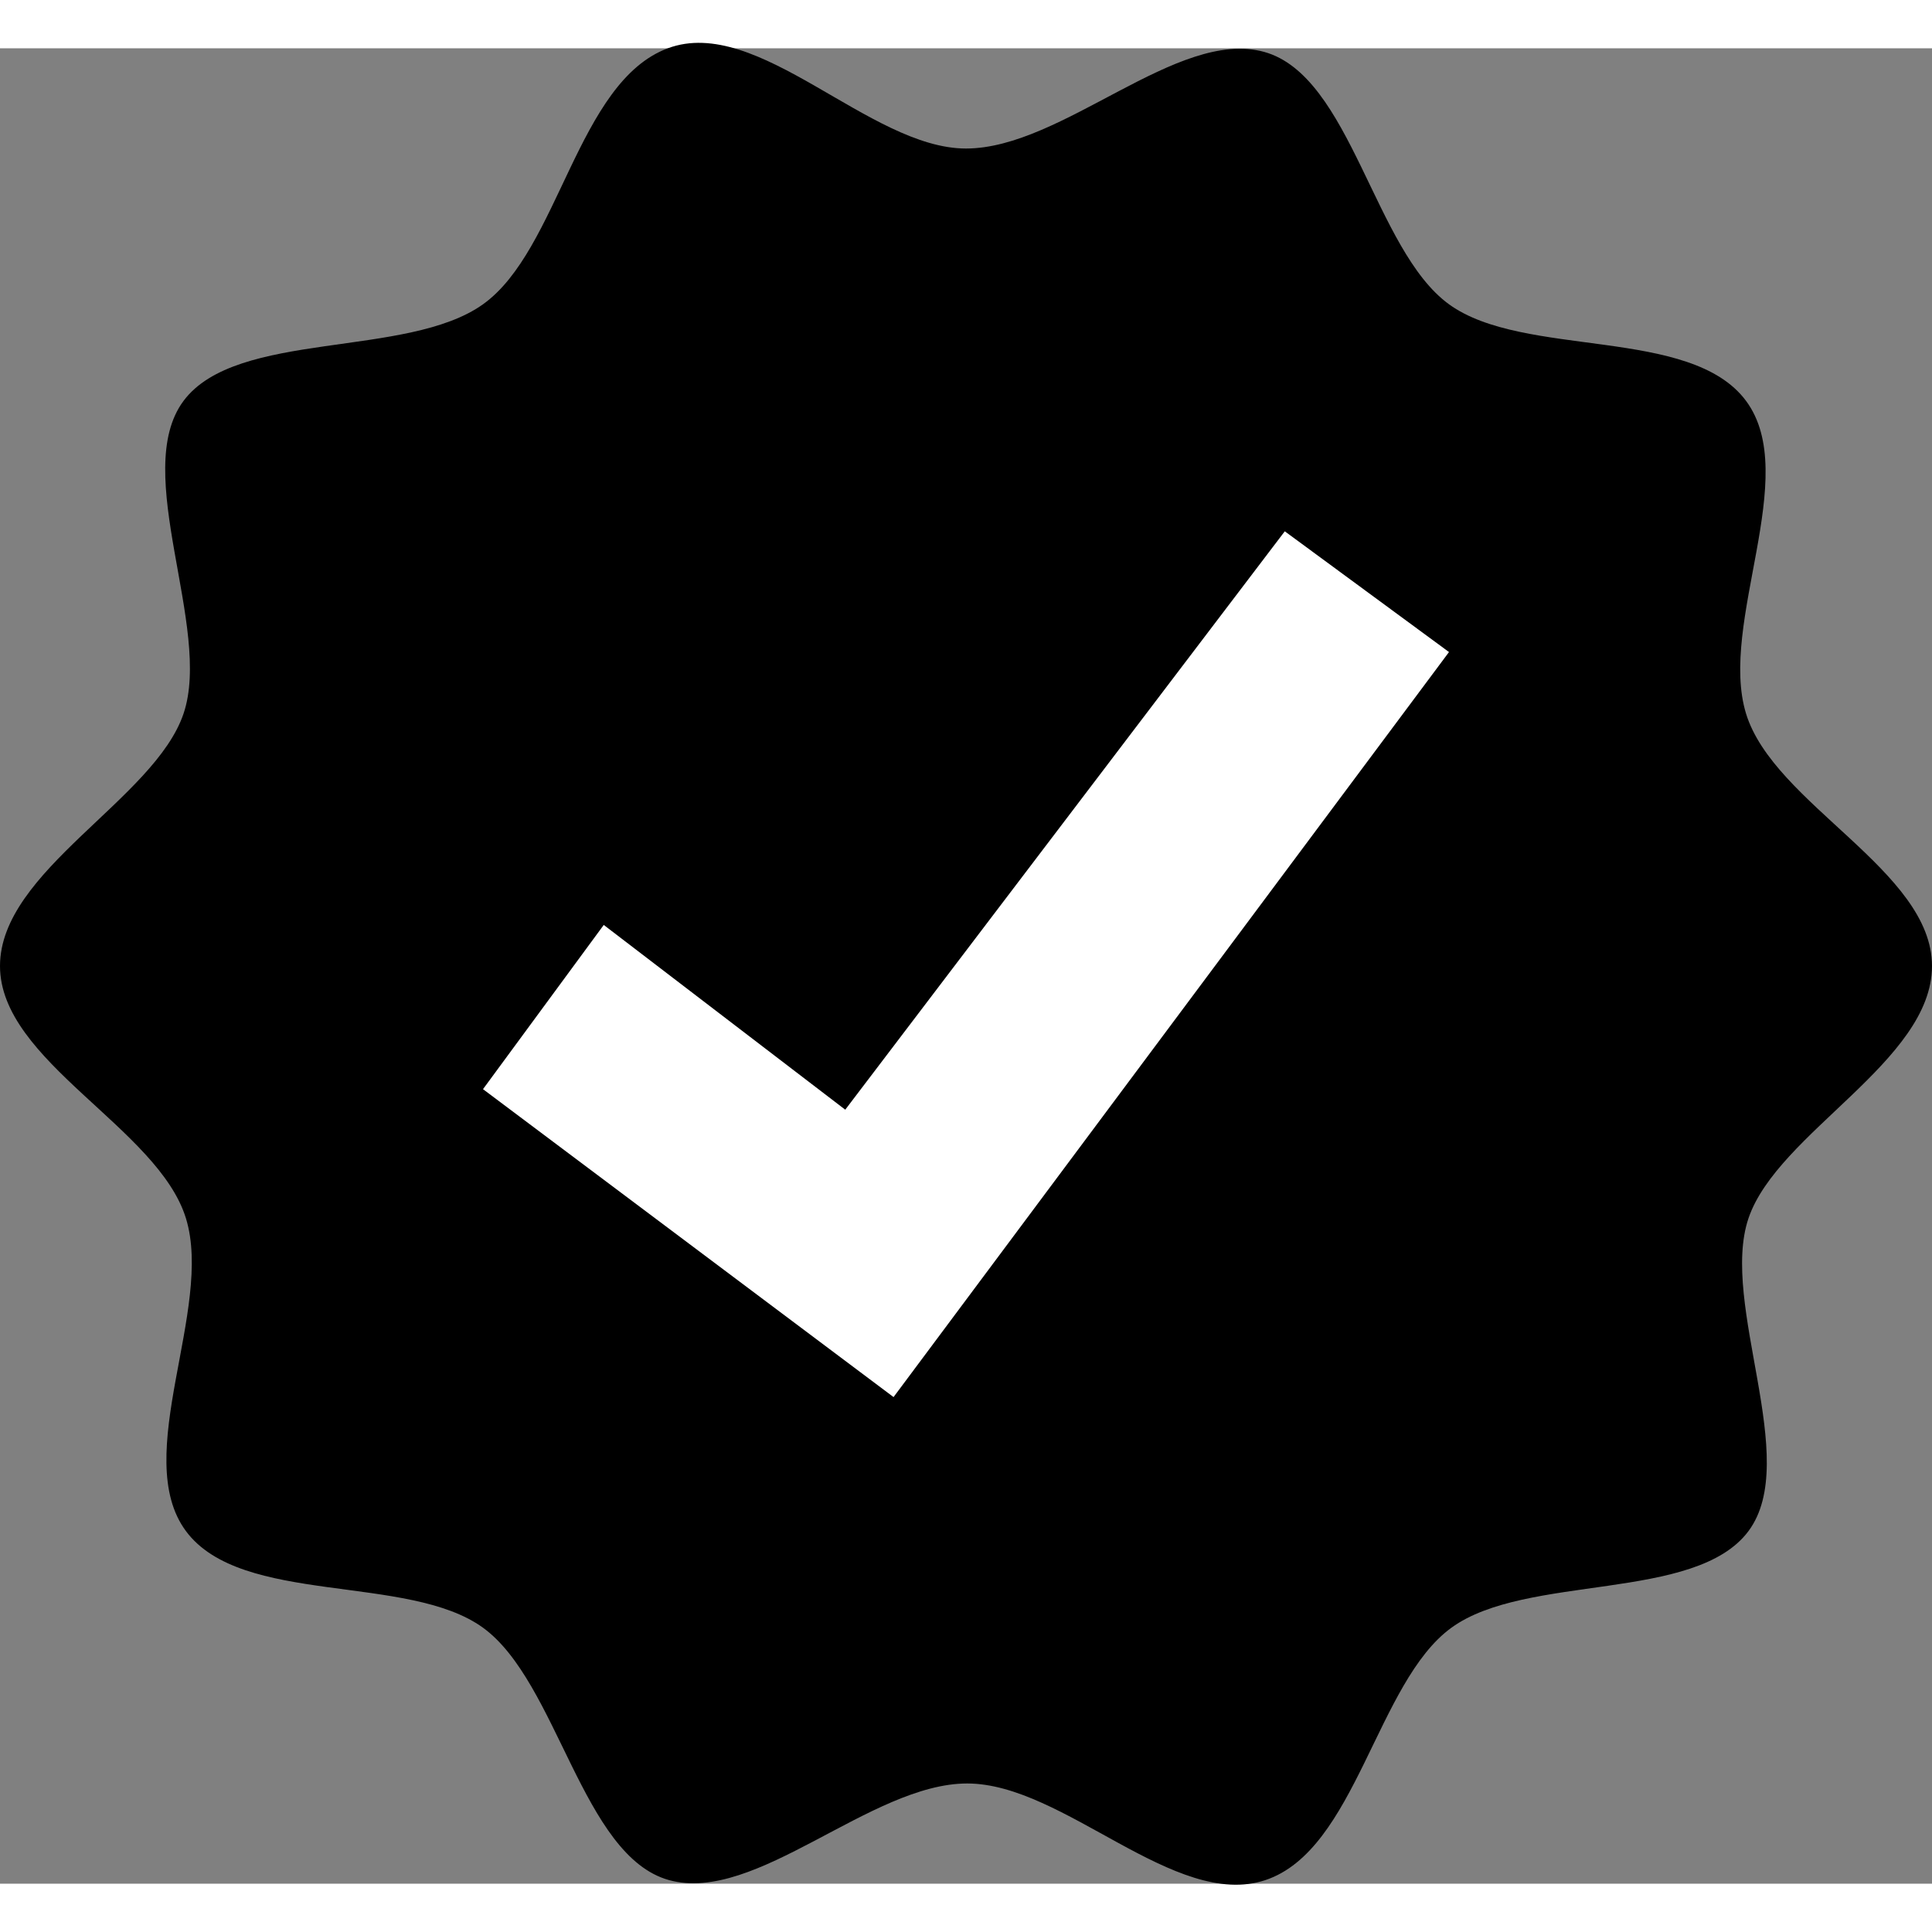
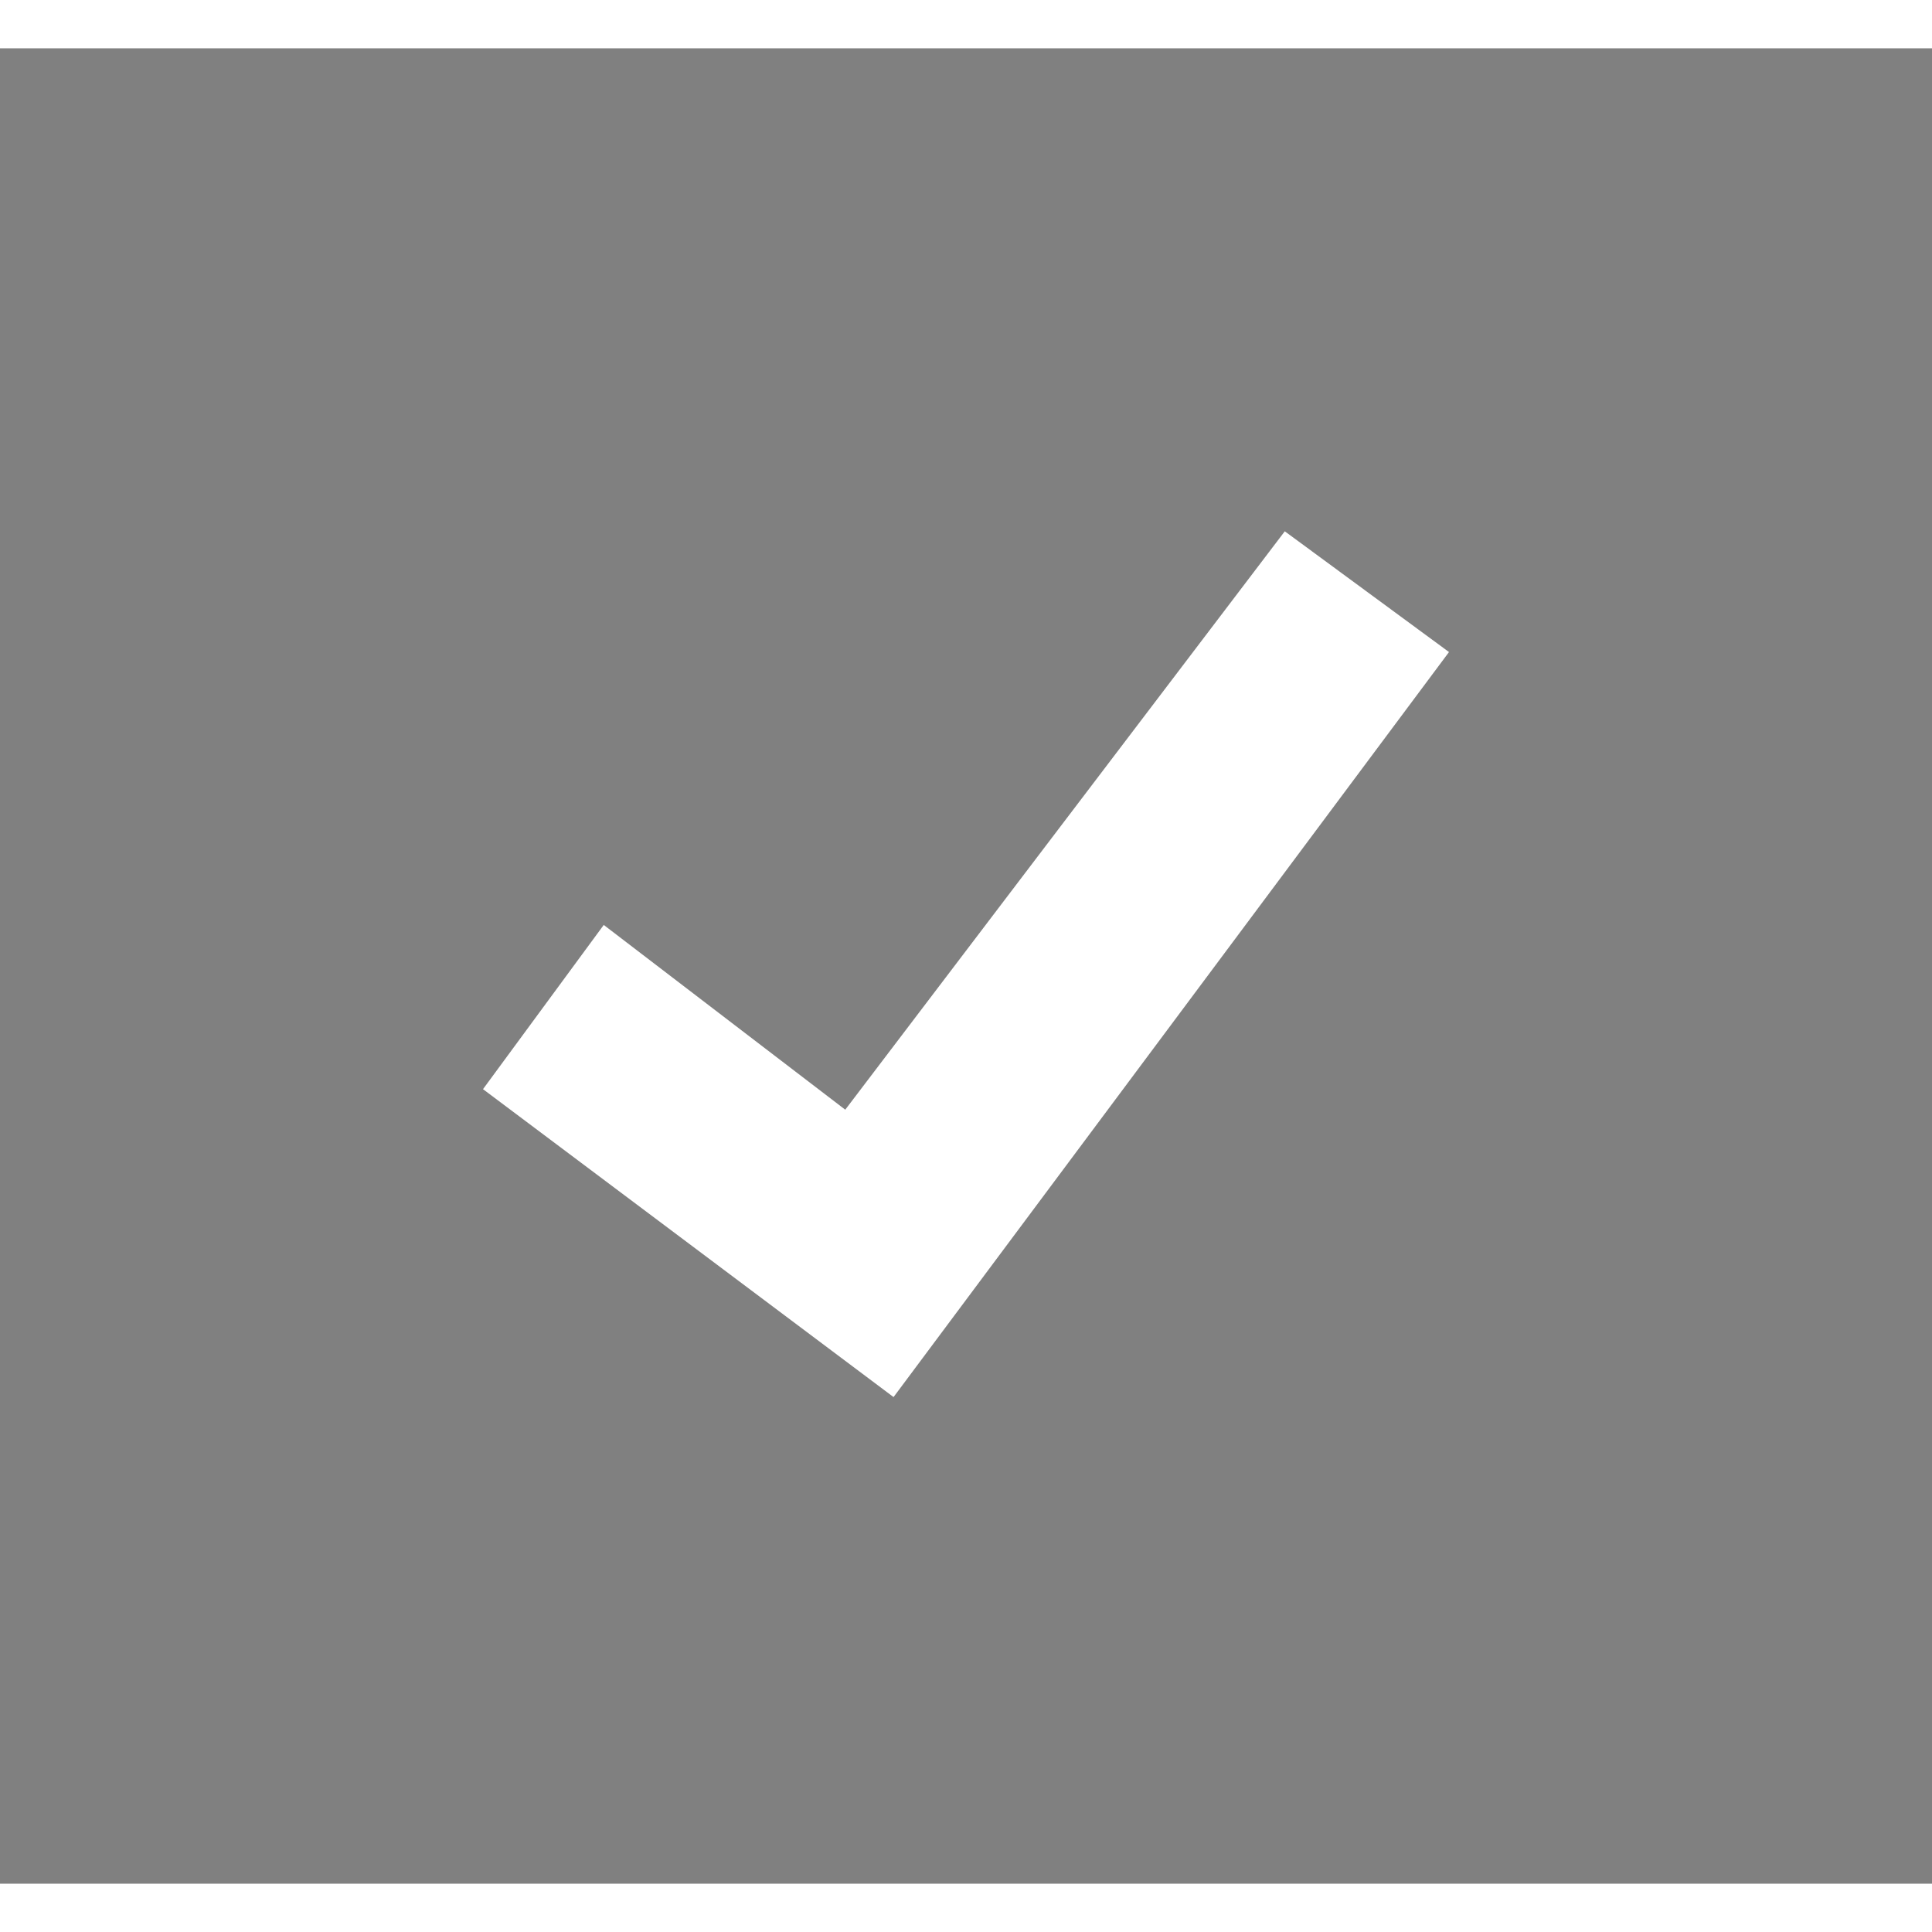
<svg xmlns="http://www.w3.org/2000/svg" aria-label="Verified" width="16" height="16" viewBox="0 0 16 15.2">
  <rect x="0" y="0" width="16" height="15.2" fill="#808080" stroke="none" />
-   <path fill="hsl(139,47.3%,43.9%)" fill-rule="evenodd" d="m16 7.6c0 .79-1.28 1.38-1.52 2.09s.44 2 0 2.59-1.84.35-2.46.8-.79 1.84-1.54 2.09-1.67-.8-2.47-.8-1.75 1-2.47.8-.92-1.64-1.54-2.09-2-.18-2.46-.8.23-1.84 0-2.59-1.54-1.3-1.54-2.09 1.28-1.38 1.52-2.09-.44-2 0-2.59 1.85-.35 2.48-.8.78-1.84 1.53-2.12 1.67.83 2.47.83 1.75-1 2.47-.8.91 1.64 1.53 2.09 2 .18 2.46.8-.23 1.84 0 2.59 1.54 1.3 1.54 2.09z" />
-   <path d="M7.4,11.17,4,8.62,5,7.26l2,1.53L10.64,4l1.36,1Z" fill="#fff" />
+   <path d="M7.4,11.17,4,8.62,5,7.26l2,1.53L10.64,4l1.36,1" fill="#fff" />
</svg>